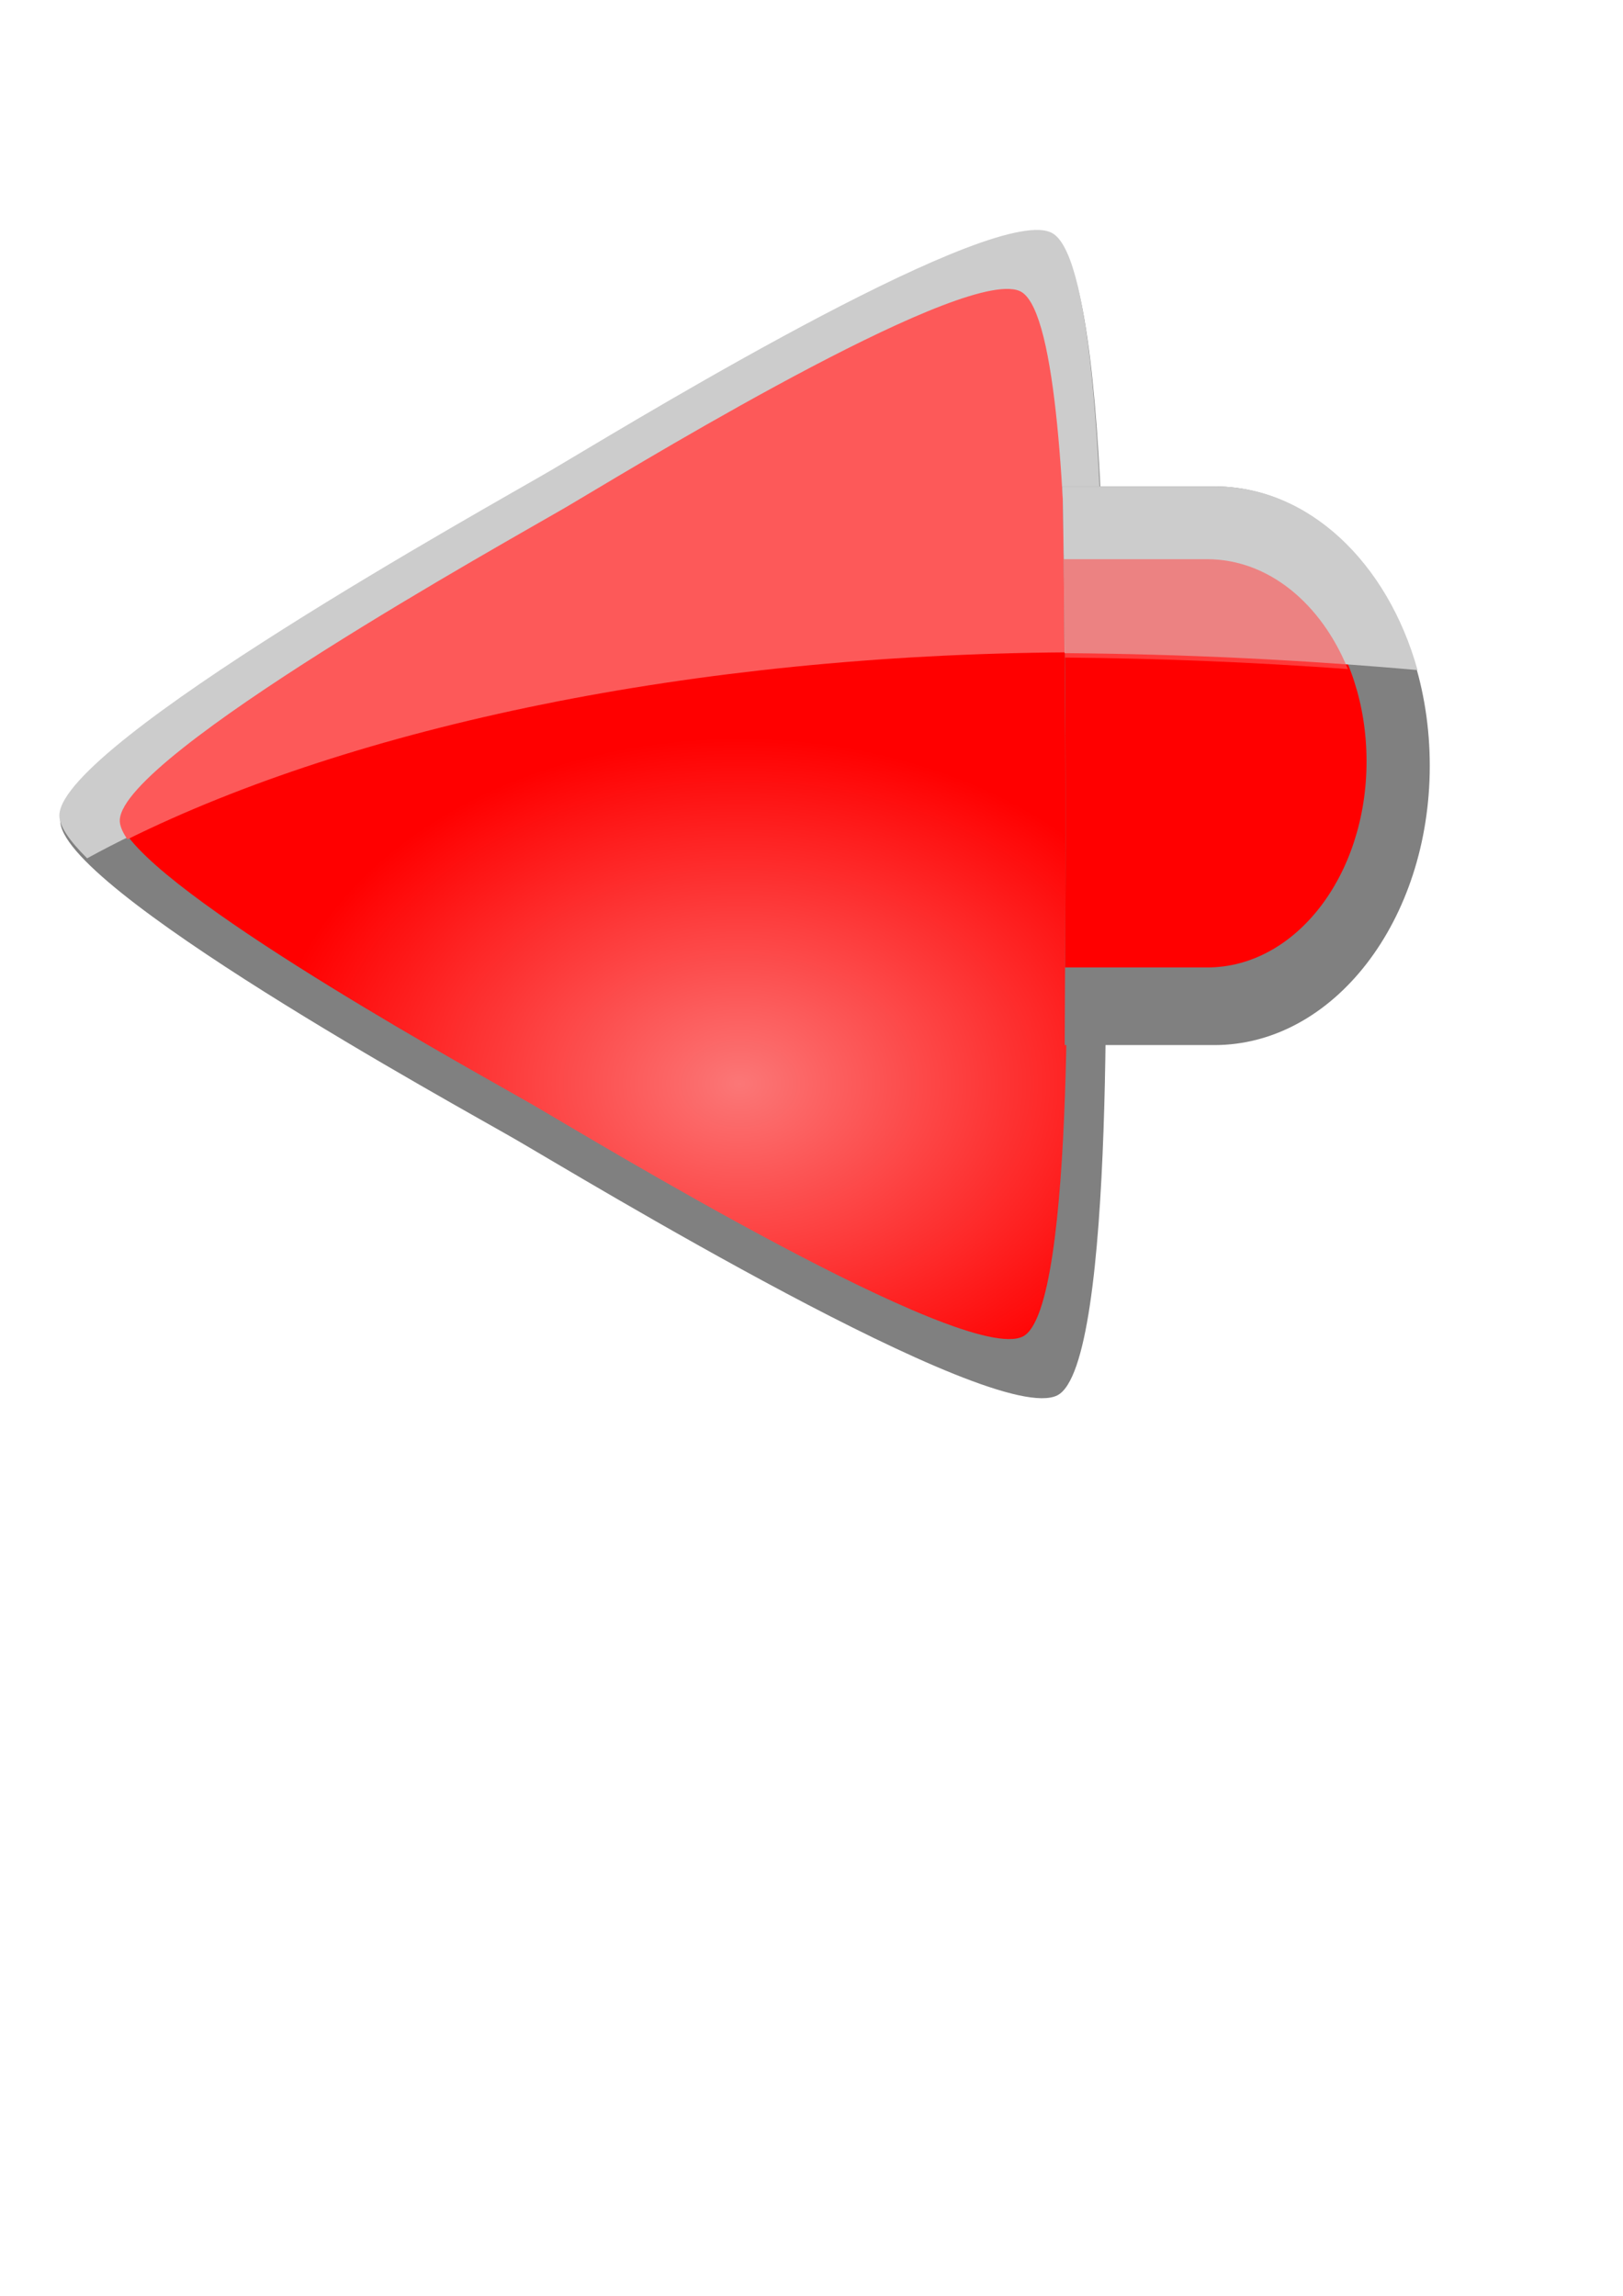
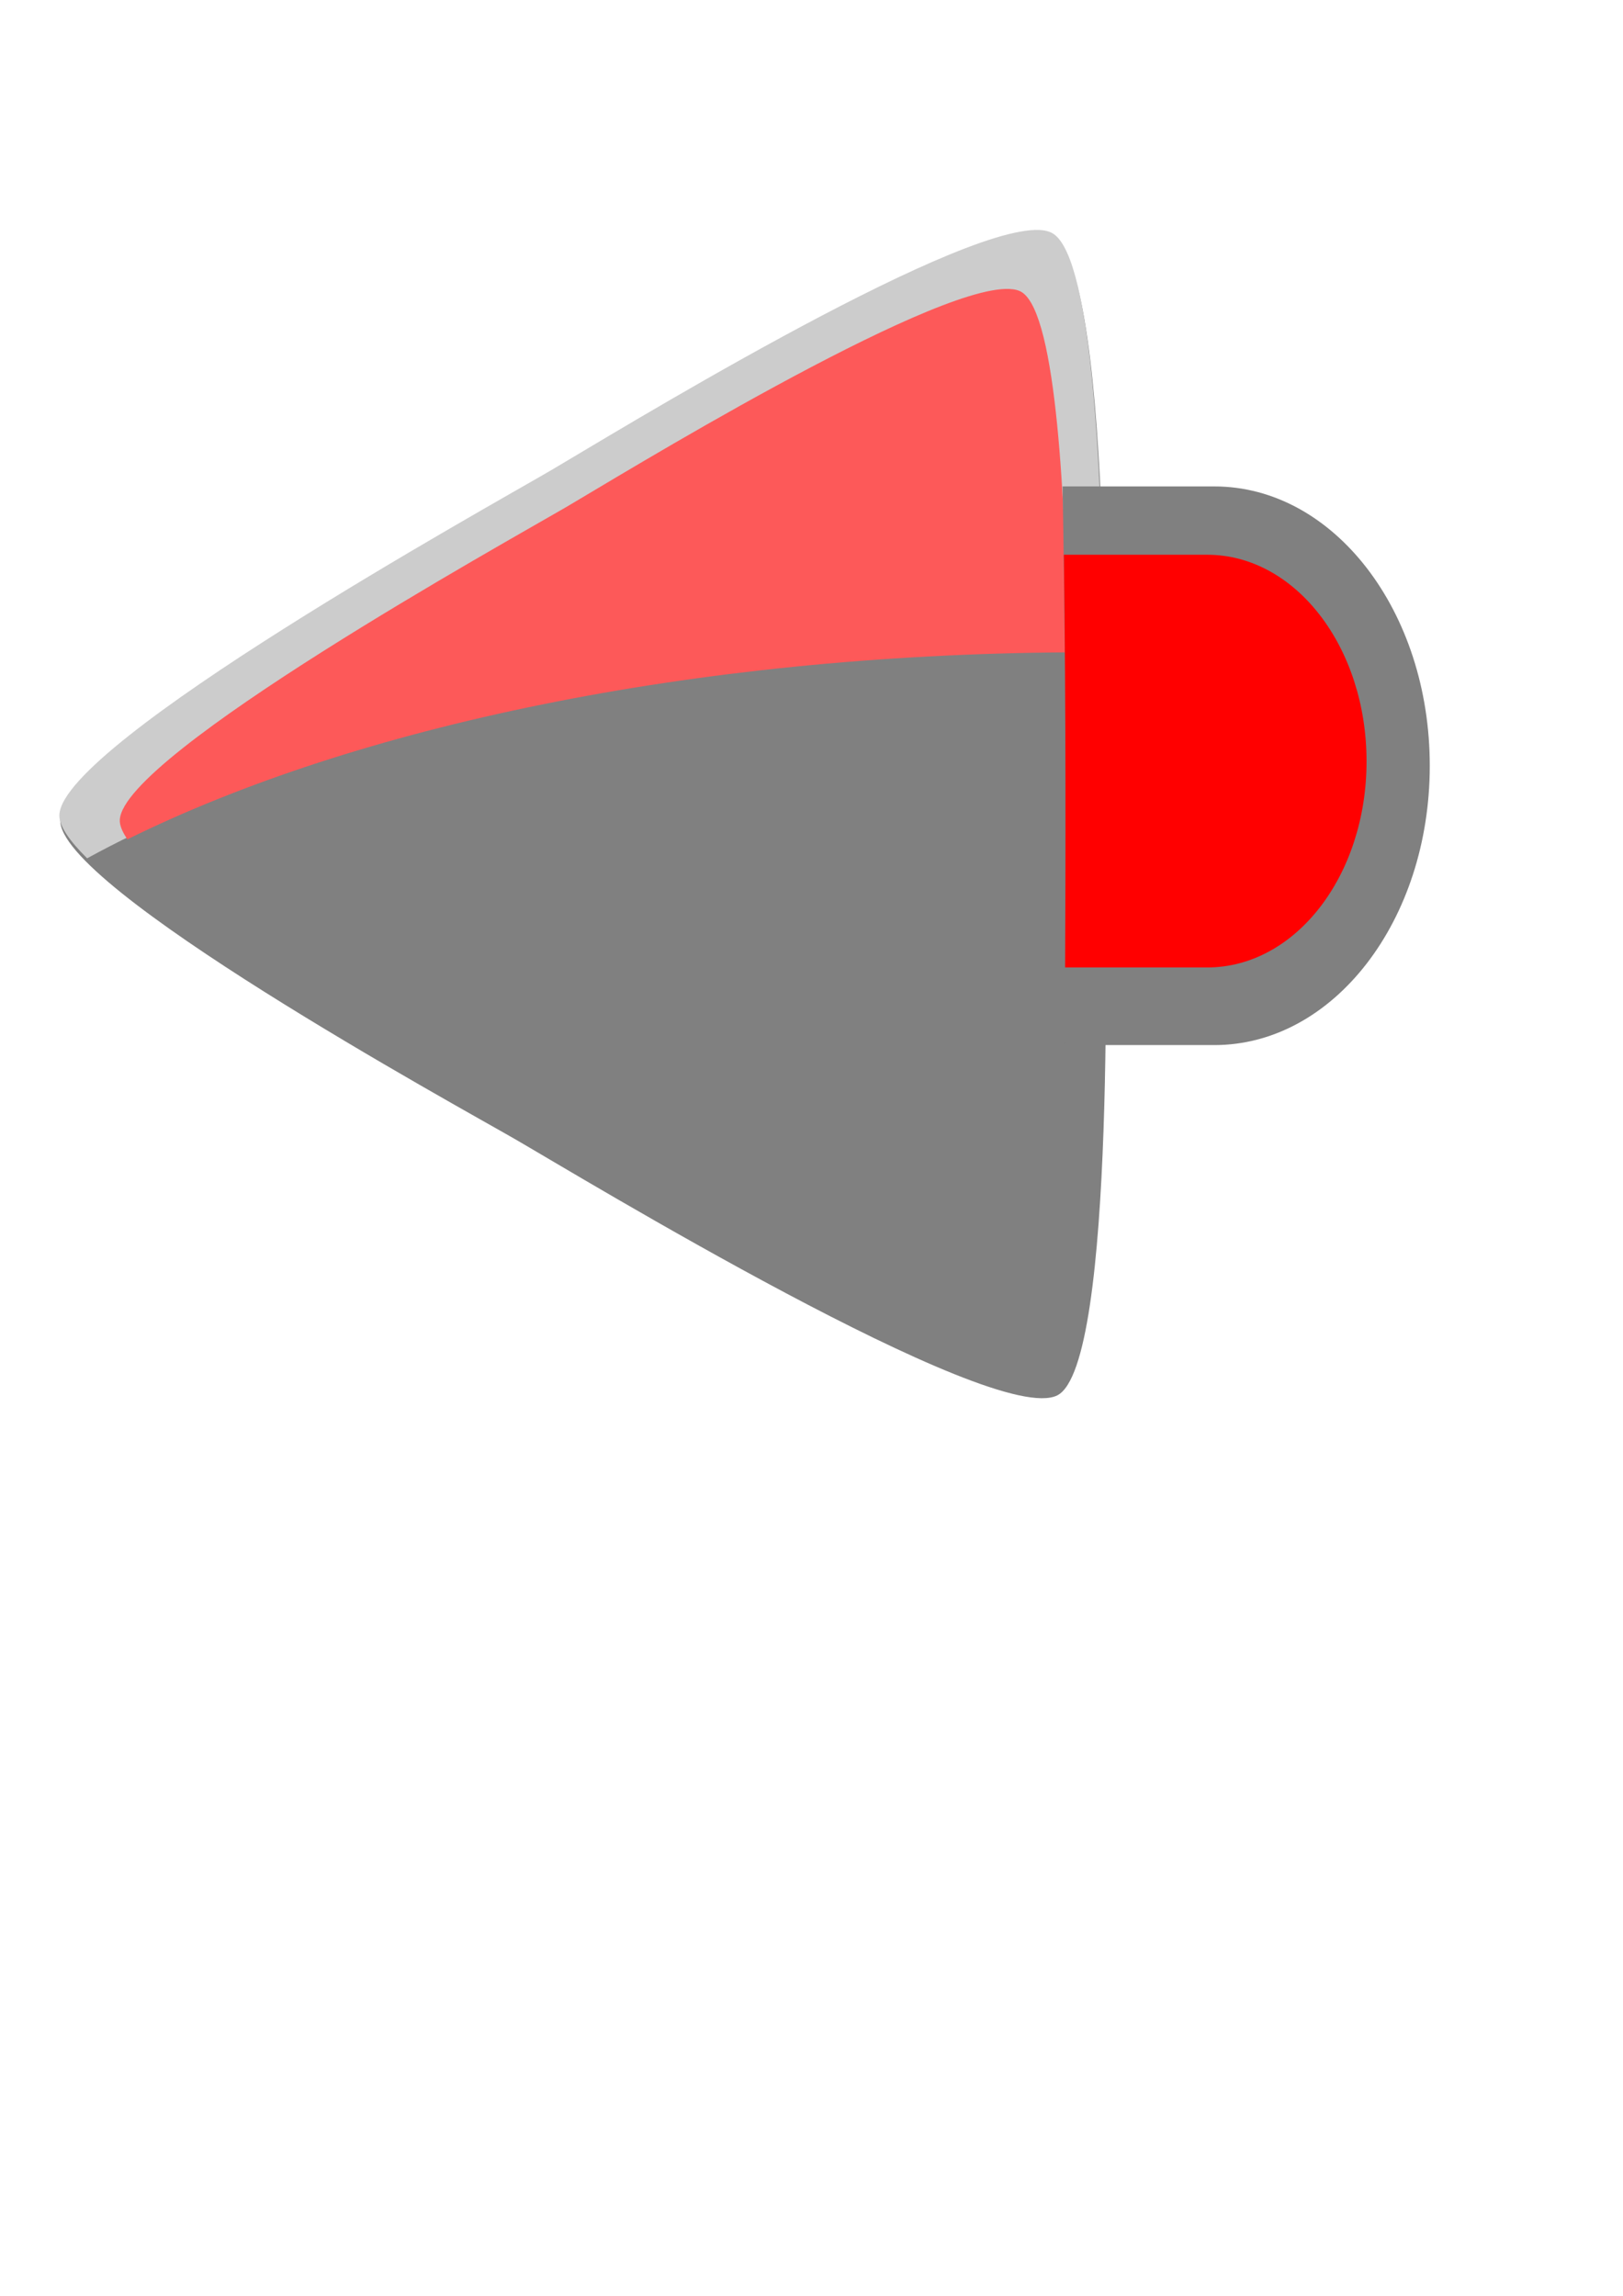
<svg xmlns="http://www.w3.org/2000/svg" xmlns:ns1="http://www.inkscape.org/namespaces/inkscape" xmlns:ns2="http://sodipodi.sourceforge.net/DTD/sodipodi-0.dtd" xmlns:xlink="http://www.w3.org/1999/xlink" width="744.094" height="1052.362" id="svg3833" version="1.1" ns1:version="0.47 r22583" ns2:docname="New document 4">
  <defs id="defs3835">
    <ns1:perspective ns2:type="inkscape:persp3d" ns1:vp_x="0 : 526.18109 : 1" ns1:vp_y="0 : 1000 : 0" ns1:vp_z="744.09448 : 526.18109 : 1" ns1:persp3d-origin="372.04724 : 350.78739 : 1" id="perspective3841" />
    <ns1:perspective id="perspective3815" ns1:persp3d-origin="0.5 : 0.33333333 : 1" ns1:vp_z="1 : 0.5 : 1" ns1:vp_y="0 : 1000 : 0" ns1:vp_x="0 : 0.5 : 1" ns2:type="inkscape:persp3d" />
    <radialGradient ns1:collect="always" xlink:href="#linearGradient3620" id="radialGradient3772" gradientUnits="userSpaceOnUse" gradientTransform="matrix(0.82,0,0,0.603,50.765,183.54)" cx="232.422" cy="452.331" fx="232.422" fy="452.331" r="65.734" />
    <linearGradient id="linearGradient3620">
      <stop style="stop-color:#fb7777;stop-opacity:1;" offset="0" id="stop3622" />
      <stop style="stop-color:#ff0000;stop-opacity:1;" offset="1" id="stop3624" />
    </linearGradient>
  </defs>
  <ns2:namedview id="base" pagecolor="#ffffff" bordercolor="#666666" borderopacity="1.0" ns1:pageopacity="0.0" ns1:pageshadow="2" ns1:zoom="0.35" ns1:cx="375" ns1:cy="520" ns1:document-units="px" ns1:current-layer="layer1" showgrid="false" ns1:window-width="1280" ns1:window-height="949" ns1:window-x="0" ns1:window-y="24" ns1:window-maximized="1" />
  <g ns1:label="Layer 1" ns1:groupmode="layer" id="layer1">
    <g id="g3794" transform="matrix(4.004,0,0,4.004,-627.384,-1330.18)" ns1:export-filename="/home/vasanthkaje/workspace/repolitevideo/up.png" ns1:export-xdpi="57.349998" ns1:export-ydpi="57.349998">
      <path transform="matrix(-0.32,0.85,-0.845,-0.322,645.223,344.379)" d="m 272.857,466.648 c -8.681,2.751 -55.546,-37.131 -62.613,-42.874 -6.548,-5.322 -52.247,-40.762 -50.432,-49.003 1.958,-8.893 59.929,-29.539 68.436,-32.787 7.883,-3.01 61.424,-24.866 67.654,-19.174 6.723,6.142 -4.383,66.669 -5.823,75.661 -1.335,8.332 -9.178,65.628 -17.221,68.177 z" ns1:randomized="0" ns1:rounded="0.12" ns1:flatsided="false" ns2:arg2="2.3110601" ns2:arg1="1.2060615" ns2:r2="48.351978" ns2:r1="84.10392" ns2:cy="388.07648" ns2:cx="242.85715" ns2:sides="3" id="path3634" style="fill:#808080;fill-opacity:1" ns2:type="star" />
-       <path id="path2839" d="m 278.763,406.19 c -43.084,0.277 -81.607,8.505 -107.694,21.406 5.957,8.664 40.952,27.819 46.415,30.975 6.477,3.742 49.669,30.033 56.333,26.642 6.176,-3.143 4.989,-50.859 4.972,-57.823 -0.007,-2.743 0.109,-11.305 -0.026,-21.2 z" style="fill:url(#radialGradient3772);fill-opacity:1" />
-       <path id="path3644" d="m 275.692,358.542 c -10.179,-0.431 -49.742,23.907 -55.923,27.519 -7.115,4.157 -55.826,31.142 -56.282,39.408 -0.069,1.255 1.136,2.98 3.178,5.003 26.469,-14.461 67.875,-23.753 114.409,-23.753 0.68,0 1.347,0.022 2.025,0.026 -0.195,-19.313 -1.236,-44.767 -5.792,-47.764 -0.399,-0.262 -0.936,-0.41 -1.615,-0.438 z" style="fill:#cccccc;fill-opacity:1" />
+       <path id="path3644" d="m 275.692,358.542 c -10.179,-0.431 -49.742,23.907 -55.923,27.519 -7.115,4.157 -55.826,31.142 -56.282,39.408 -0.069,1.255 1.136,2.98 3.178,5.003 26.469,-14.461 67.875,-23.753 114.409,-23.753 0.68,0 1.347,0.022 2.025,0.026 -0.195,-19.313 -1.236,-44.767 -5.792,-47.764 -0.399,-0.262 -0.936,-0.41 -1.615,-0.438 " style="fill:#cccccc;fill-opacity:1" />
      <path id="path3630" d="m 272.258,365.293 c -9.24,-0.392 -45.161,21.713 -50.772,24.991 -6.459,3.774 -50.666,28.268 -51.079,35.772 -0.035,0.627 0.279,1.384 0.871,2.244 26.086,-12.896 64.596,-21.129 107.669,-21.406 -0.234,-17.219 -1.259,-38.602 -5.228,-41.214 -0.362,-0.238 -0.845,-0.361 -1.461,-0.387 z" style="fill:#fd5959;fill-opacity:1" />
      <g transform="matrix(1,0,0,1.166,0,-67.448)" id="g3745">
        <path id="path3699" d="m 278.357,390.52 c 0.486,23.479 0.299,44.447 0.241,54.851 l 17.137,0 c 13.661,0 24.667,-12.236 24.667,-27.425 0,-15.189 -11.006,-27.425 -24.667,-27.425 l -17.378,0 z" style="fill:#808080;fill-opacity:1" />
        <path id="path3703" d="m 278.502,397.229 c 0.248,15.864 0.202,30.253 0.145,40.521 l 16.268,0 c 10.098,0 18.247,-9.007 18.247,-20.234 0,-11.227 -8.149,-20.287 -18.247,-20.287 l -16.413,0 z" style="fill:#ff0000;fill-opacity:1" />
-         <path id="path3701" d="m 278.357,390.52 c 0.116,5.602 0.193,11.077 0.241,16.369 13.732,0.095 27.234,0.659 40.404,1.664 -3.428,-10.55 -12.471,-18.033 -23.171,-18.033 l -17.474,0 z" style="fill:#cccccc;fill-opacity:1" />
-         <path style="opacity:0.644;fill:#fd5959;fill-opacity:1" d="m 278.486,397.665 c 0.052,3.32 0.116,6.494 0.145,9.661 10.966,0.076 21.77,0.466 32.391,1.127 -3.053,-6.44 -9.104,-10.788 -16.123,-10.788 l -16.413,0 z" id="path3705" />
      </g>
    </g>
  </g>
</svg>